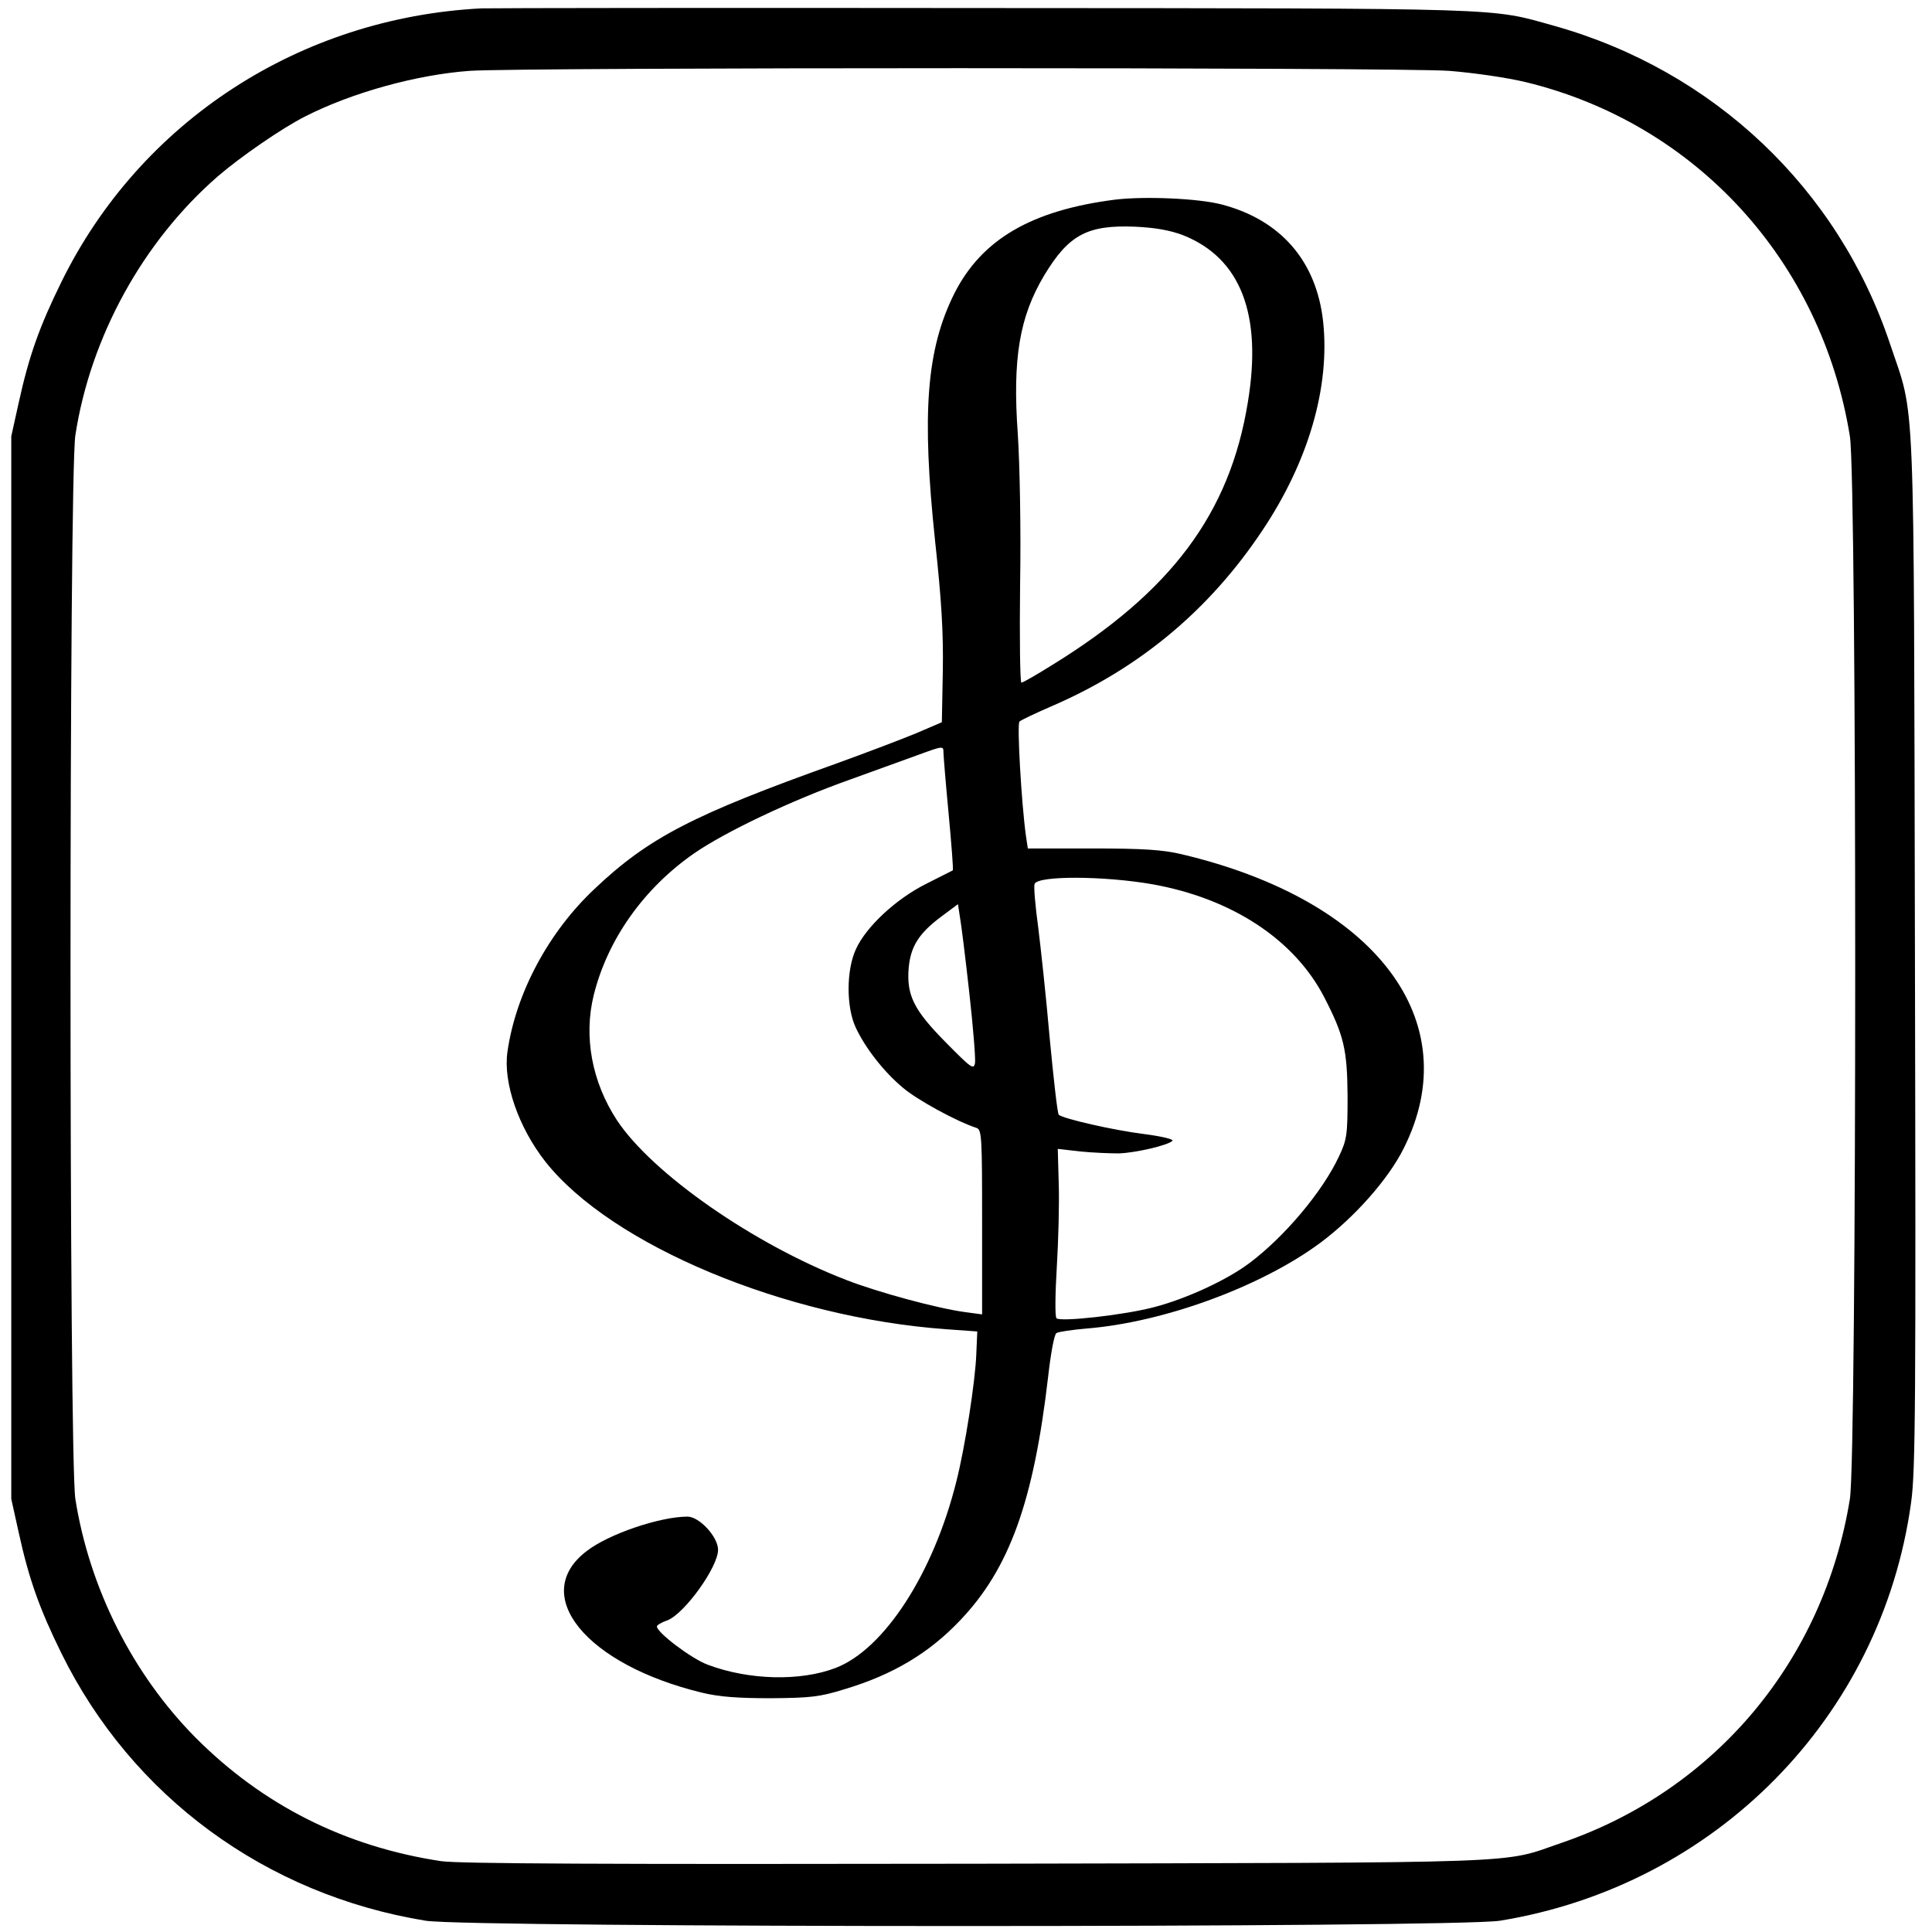
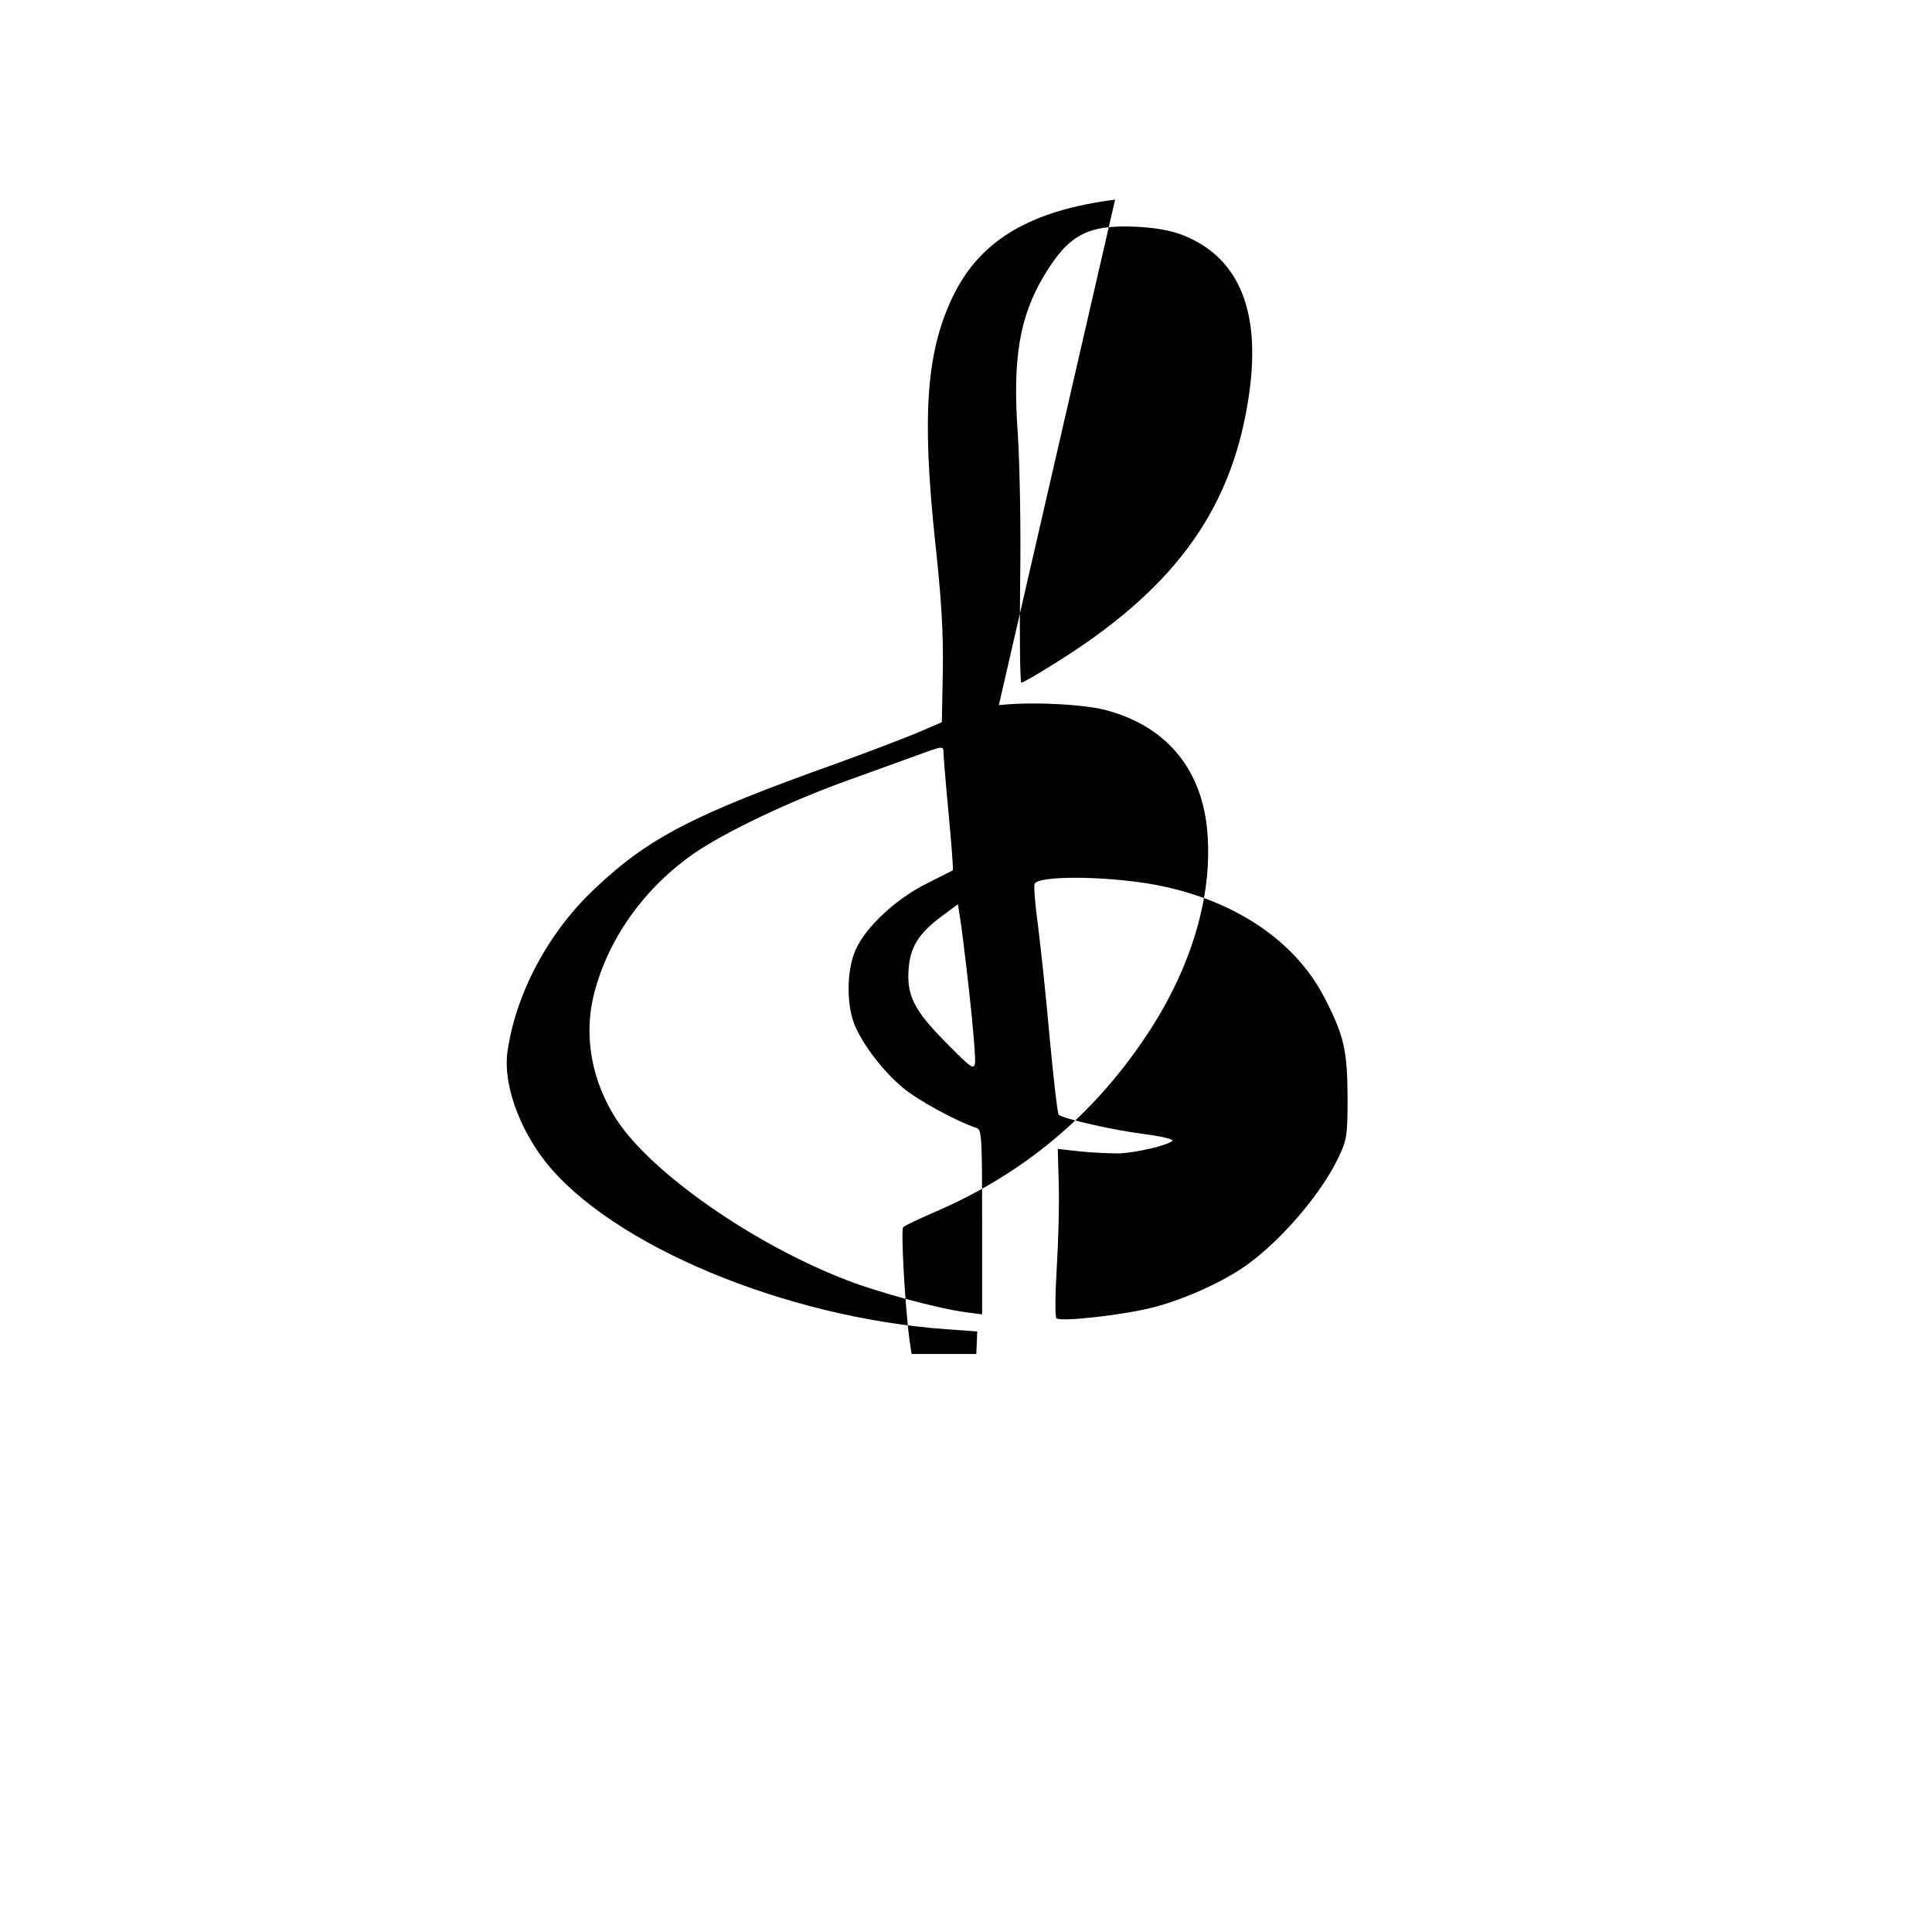
<svg xmlns="http://www.w3.org/2000/svg" version="1.0" width="600pt" height="600pt" viewBox="0 0 600 600" preserveAspectRatio="xMidYMid meet">
  <g transform="translate(0,600) scale(0.1,-0.1)" fill="#000000" stroke="none">
-     <path d="M1495 5974 c-564 -29 -1059 -351 -1304 -849 -68 -138 -101 -230 -133 -376 l-23 -104 0 -1650 0 -1650 23 -104 c32 -146 65 -238 133 -376 219 -444 634 -749 1131 -830 139 -22 3197 -22 3336 0 670 109 1185 632 1277 1298 14 99 15 308 12 1712 -4 1790 2 1650 -77 1886 -161 483 -548 850 -1044 989 -201 56 -123 54 -1761 55 -830 1 -1537 0 -1570 -1z m3005 -194 c76 -6 180 -21 238 -35 528 -128 919 -555 1007 -1100 22 -135 22 -3165 0 -3300 -81 -502 -419 -905 -895 -1068 -193 -66 -62 -61 -1815 -65 -1151 -2 -1611 0 -1665 8 -298 45 -554 174 -763 384 -195 197 -329 463 -373 741 -20 134 -20 3165 0 3303 47 306 210 602 442 804 72 62 200 150 271 186 145 74 346 130 512 142 161 11 2883 11 3041 0z" />
-     <path d="M3463 5380 c-259 -33 -414 -123 -499 -291 -87 -174 -102 -372 -60 -769 20 -184 26 -285 24 -404 l-3 -159 -77 -33 c-43 -18 -156 -61 -250 -95 -445 -159 -583 -230 -751 -389 -143 -134 -245 -324 -271 -506 -14 -96 34 -235 118 -342 205 -259 744 -484 1244 -520 l97 -7 -3 -70 c-3 -84 -35 -290 -62 -396 -71 -285 -224 -521 -375 -579 -110 -42 -269 -38 -397 10 -51 19 -158 100 -158 119 0 4 15 13 33 19 53 21 157 165 157 219 0 40 -58 103 -95 103 -85 0 -245 -54 -313 -107 -179 -136 -2 -353 359 -440 54 -13 112 -17 214 -17 122 1 151 4 228 28 150 45 262 112 358 213 154 161 229 370 274 757 8 71 19 133 26 136 6 4 47 10 92 14 241 19 543 130 727 266 106 79 211 197 259 293 199 395 -85 771 -689 914 -59 14 -119 18 -277 18 l-201 0 -6 40 c-14 102 -28 347 -20 354 5 5 52 27 105 50 269 117 485 297 649 543 144 215 211 447 189 650 -21 188 -132 315 -315 363 -73 19 -239 26 -331 15z m210 -110 c180 -71 248 -246 202 -521 -56 -343 -237 -586 -607 -814 -48 -30 -91 -55 -96 -55 -4 0 -6 136 -4 303 3 172 -1 373 -7 467 -17 237 5 366 82 495 76 126 134 157 282 151 63 -3 108 -11 148 -26z m-743 -1607 c0 -9 7 -95 16 -190 9 -96 15 -175 13 -176 -2 -1 -40 -20 -83 -42 -94 -47 -187 -134 -218 -203 -30 -65 -30 -179 -1 -242 29 -63 87 -138 147 -188 43 -37 167 -105 229 -125 16 -6 17 -29 17 -293 l0 -286 -52 7 c-84 11 -270 61 -370 100 -288 111 -603 331 -712 496 -78 119 -104 260 -72 389 43 173 156 332 312 440 97 67 301 164 484 229 80 29 174 63 210 76 79 29 80 29 80 8z m648 -409 c247 -44 441 -171 534 -350 62 -120 72 -164 73 -309 0 -120 -2 -134 -27 -187 -51 -109 -169 -249 -277 -330 -70 -53 -196 -111 -295 -137 -93 -25 -294 -47 -305 -35 -5 5 -4 77 1 159 5 83 8 199 6 258 l-3 109 70 -8 c39 -4 93 -6 120 -6 53 2 152 25 166 39 5 5 -34 14 -87 21 -97 12 -253 48 -266 60 -4 4 -16 111 -28 237 -11 127 -28 283 -36 347 -9 65 -14 125 -11 133 11 26 215 25 365 -1z m-568 -335 c12 -107 20 -206 18 -220 -4 -22 -11 -17 -90 63 -100 101 -123 147 -116 232 6 67 32 108 102 160 l51 38 6 -39 c4 -21 17 -126 29 -234z" />
+     <path d="M3463 5380 c-259 -33 -414 -123 -499 -291 -87 -174 -102 -372 -60 -769 20 -184 26 -285 24 -404 l-3 -159 -77 -33 c-43 -18 -156 -61 -250 -95 -445 -159 -583 -230 -751 -389 -143 -134 -245 -324 -271 -506 -14 -96 34 -235 118 -342 205 -259 744 -484 1244 -520 l97 -7 -3 -70 l-201 0 -6 40 c-14 102 -28 347 -20 354 5 5 52 27 105 50 269 117 485 297 649 543 144 215 211 447 189 650 -21 188 -132 315 -315 363 -73 19 -239 26 -331 15z m210 -110 c180 -71 248 -246 202 -521 -56 -343 -237 -586 -607 -814 -48 -30 -91 -55 -96 -55 -4 0 -6 136 -4 303 3 172 -1 373 -7 467 -17 237 5 366 82 495 76 126 134 157 282 151 63 -3 108 -11 148 -26z m-743 -1607 c0 -9 7 -95 16 -190 9 -96 15 -175 13 -176 -2 -1 -40 -20 -83 -42 -94 -47 -187 -134 -218 -203 -30 -65 -30 -179 -1 -242 29 -63 87 -138 147 -188 43 -37 167 -105 229 -125 16 -6 17 -29 17 -293 l0 -286 -52 7 c-84 11 -270 61 -370 100 -288 111 -603 331 -712 496 -78 119 -104 260 -72 389 43 173 156 332 312 440 97 67 301 164 484 229 80 29 174 63 210 76 79 29 80 29 80 8z m648 -409 c247 -44 441 -171 534 -350 62 -120 72 -164 73 -309 0 -120 -2 -134 -27 -187 -51 -109 -169 -249 -277 -330 -70 -53 -196 -111 -295 -137 -93 -25 -294 -47 -305 -35 -5 5 -4 77 1 159 5 83 8 199 6 258 l-3 109 70 -8 c39 -4 93 -6 120 -6 53 2 152 25 166 39 5 5 -34 14 -87 21 -97 12 -253 48 -266 60 -4 4 -16 111 -28 237 -11 127 -28 283 -36 347 -9 65 -14 125 -11 133 11 26 215 25 365 -1z m-568 -335 c12 -107 20 -206 18 -220 -4 -22 -11 -17 -90 63 -100 101 -123 147 -116 232 6 67 32 108 102 160 l51 38 6 -39 c4 -21 17 -126 29 -234z" />
  </g>
</svg>